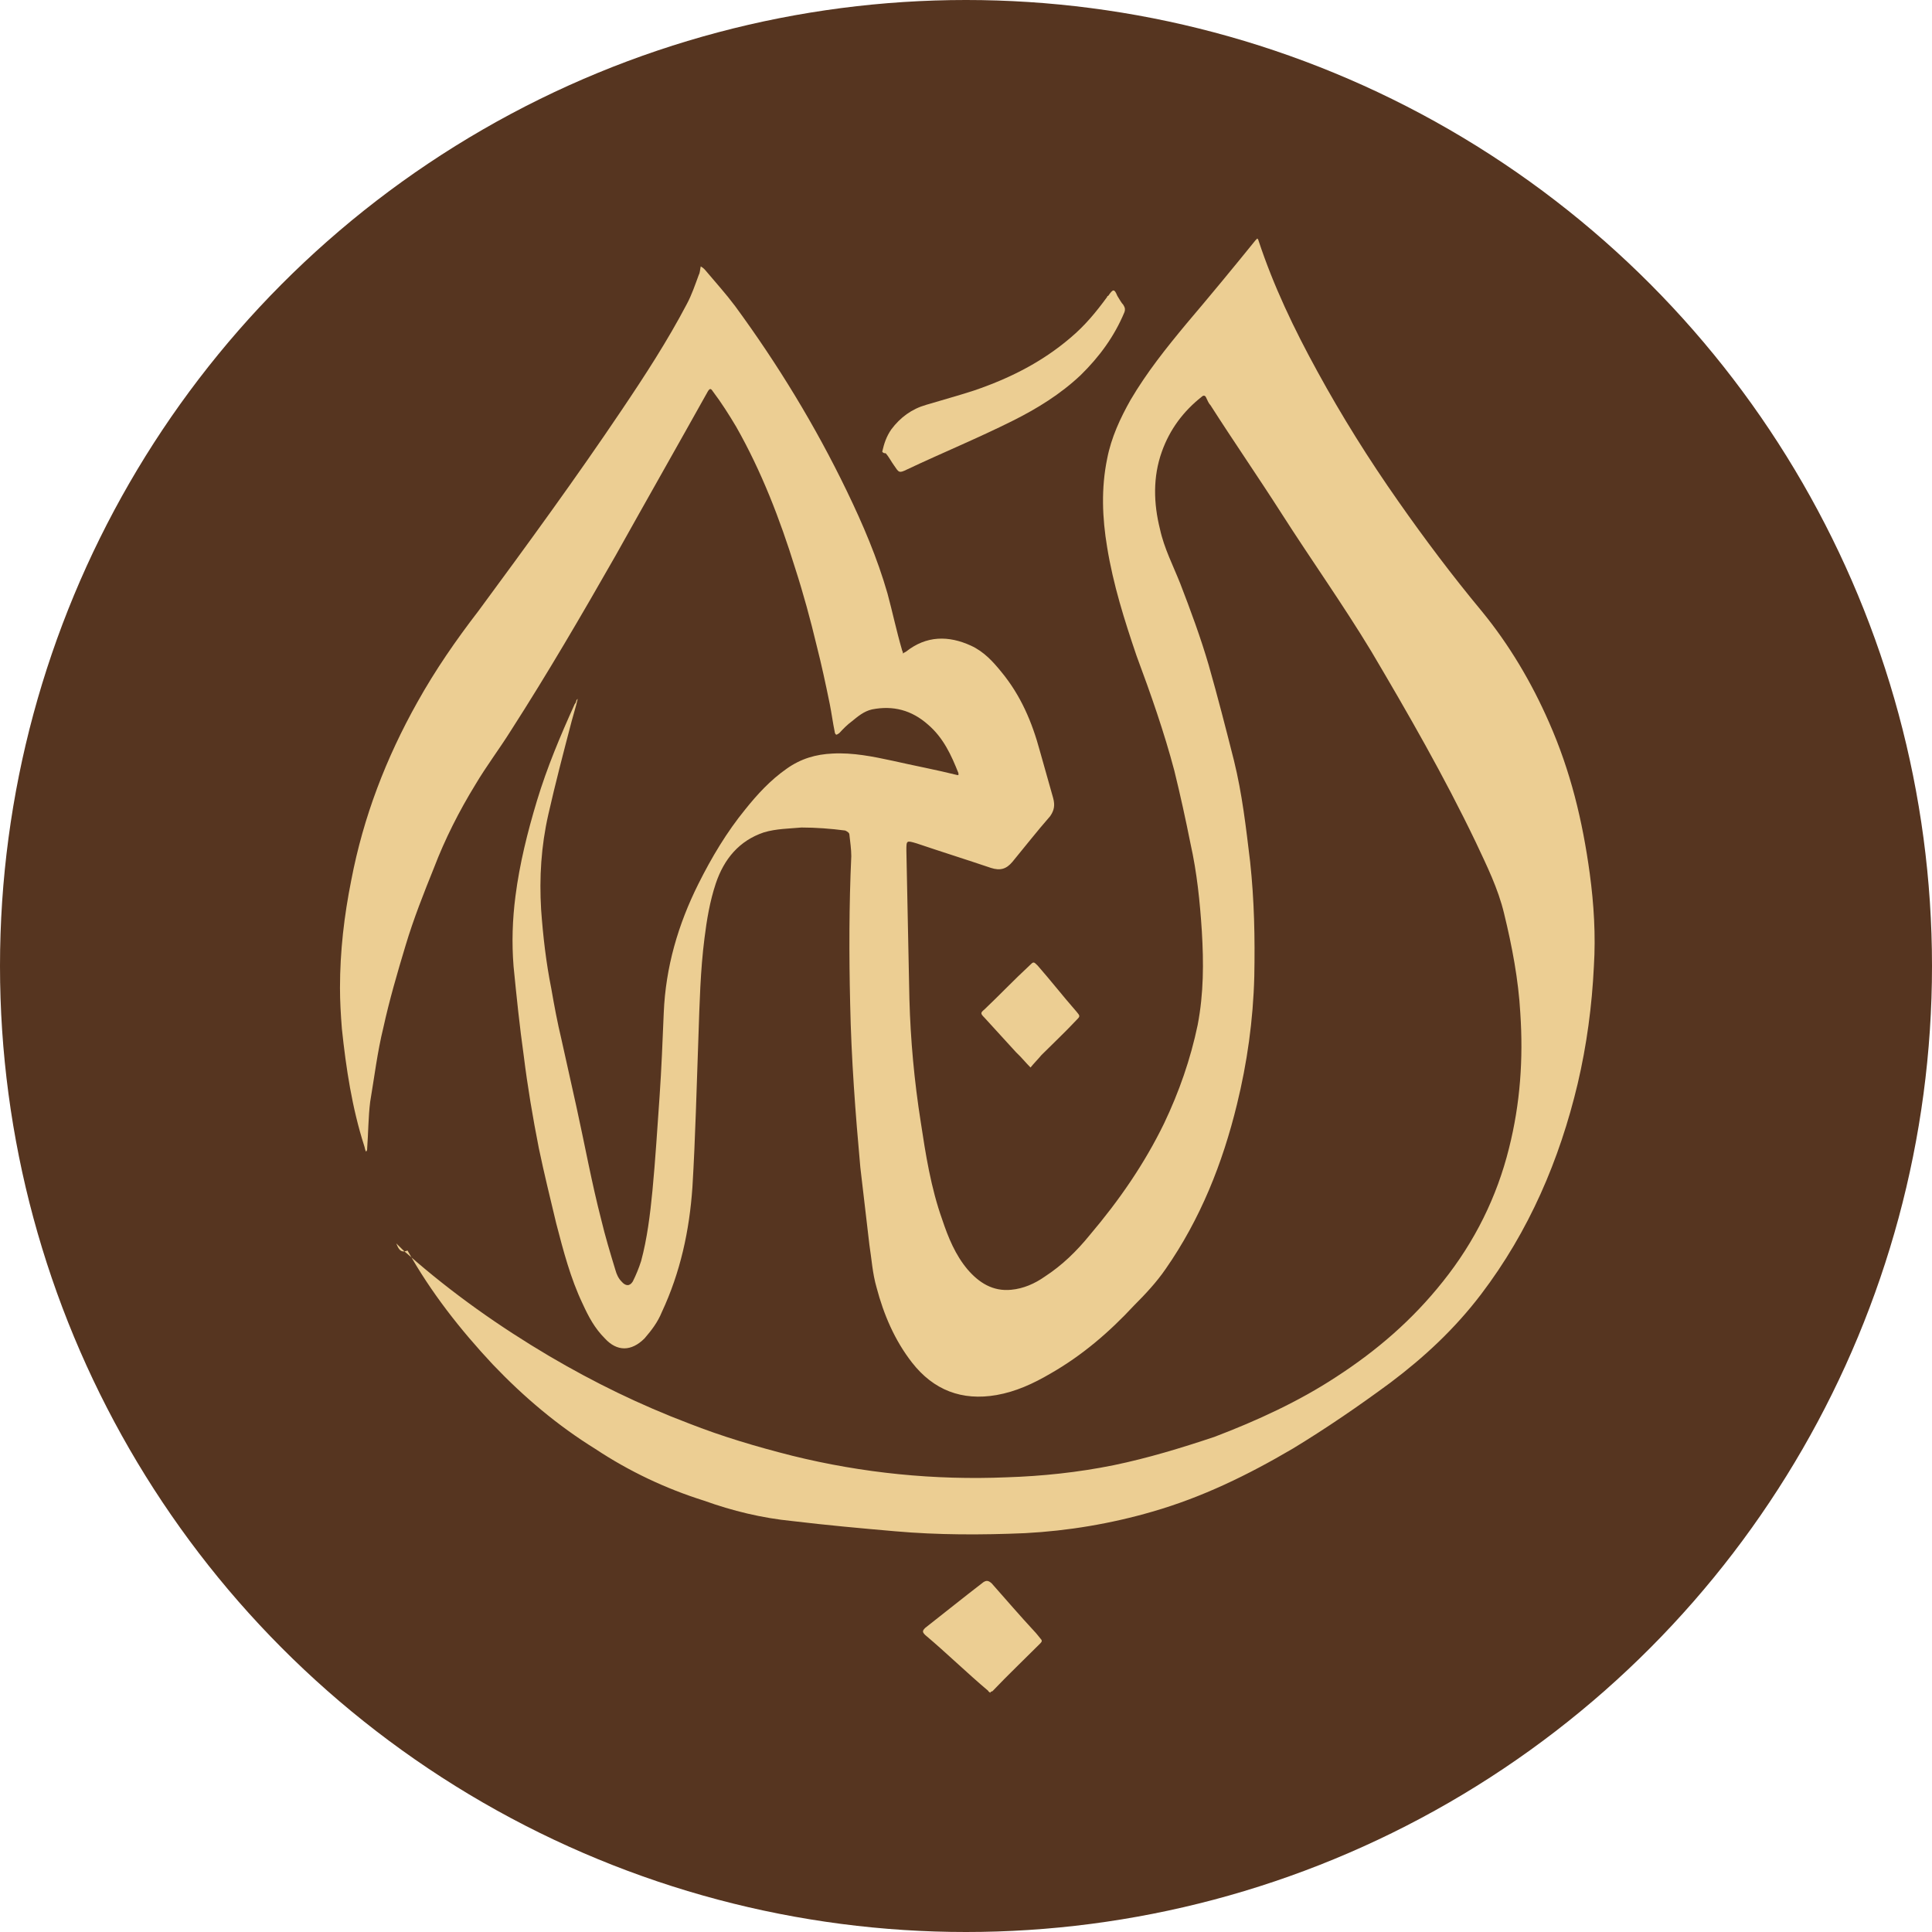
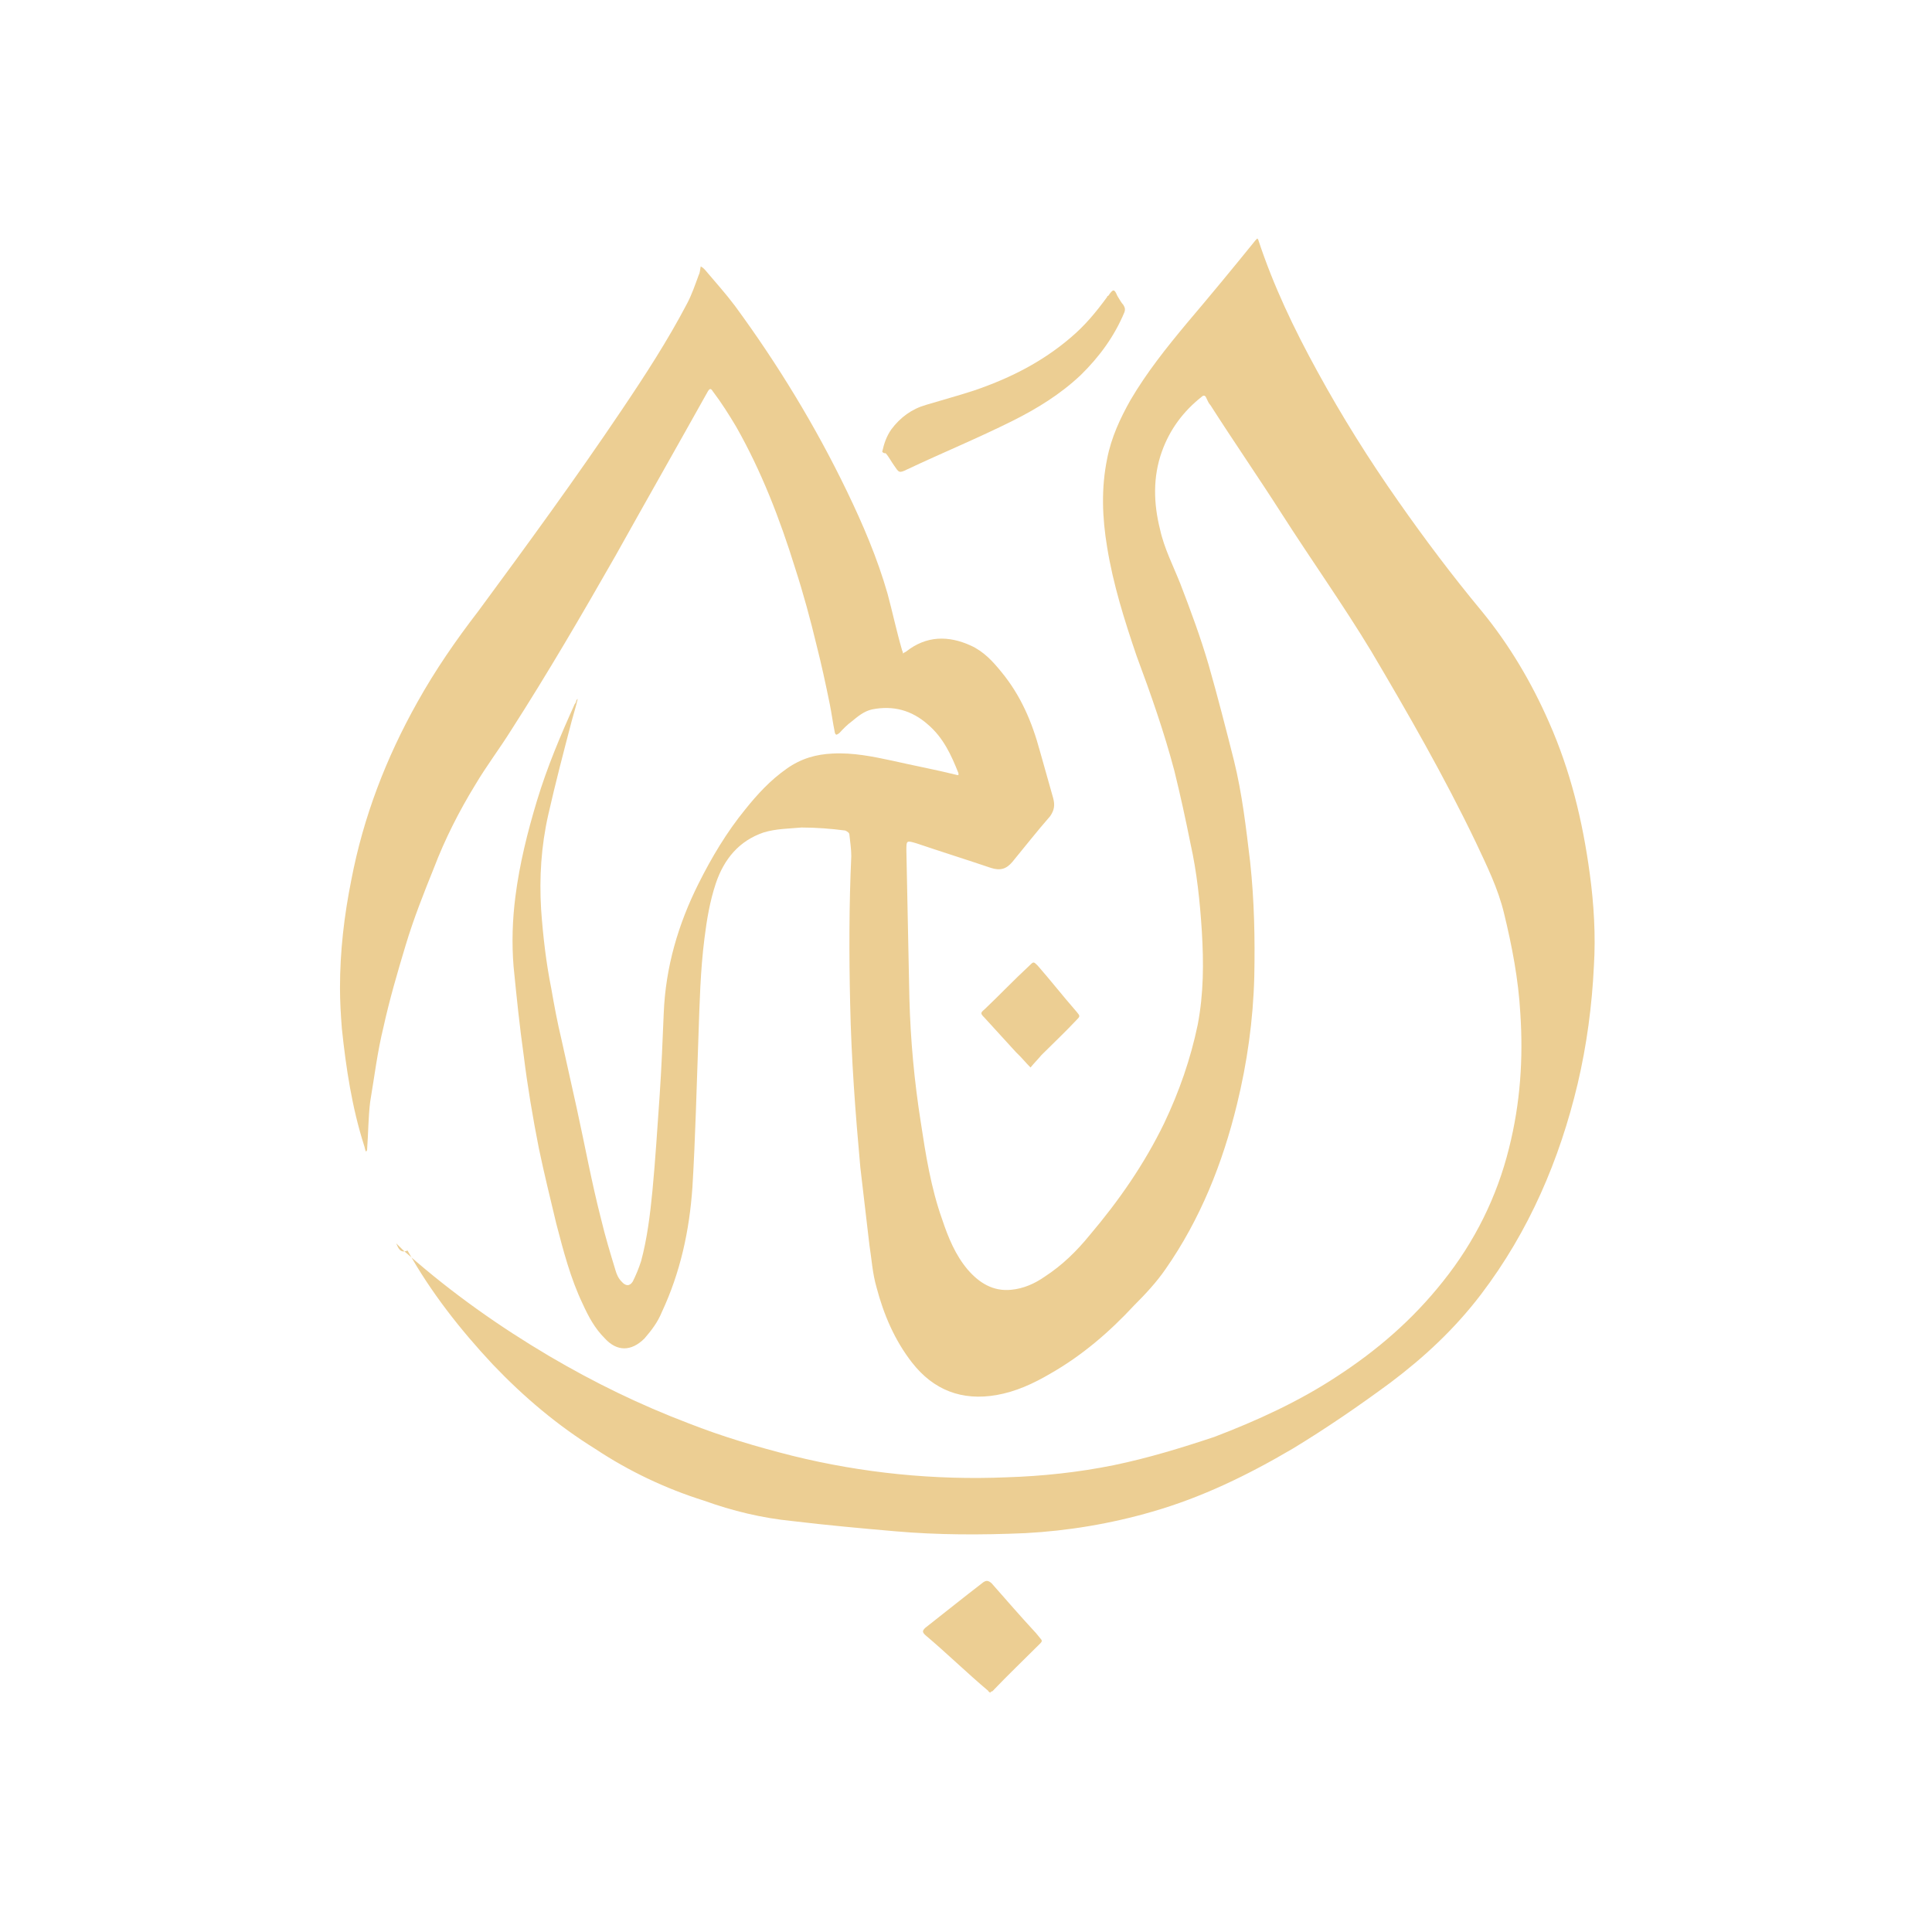
<svg xmlns="http://www.w3.org/2000/svg" version="1.1" id="Layer_1" x="0px" y="0px" viewBox="0 0 512 512" style="enable-background:new 0 0 512 512;" xml:space="preserve">
  <style type="text/css">
	.st0{fill:#563520;}
	.st1{fill:#ECCE93;}
</style>
  <g>
-     <circle class="st0" cx="256" cy="256" r="256" />
    <g>
      <g>
        <path class="st1" d="M105,329.5c1.1,1.1,2.2,2.2,3.2,3c11.6,10.2,24.2,19.1,37.4,26.9c11.9,7,24,12.9,36.9,17.8     c8.9,3.5,18,6.2,27.5,8.6c18.6,4.6,37.7,6.5,56.8,5.7c9.4-0.3,18.9-1.3,28.3-3.2c9.2-1.9,18-4.6,26.7-7.5     c11.3-4.3,22.4-9.4,32.3-15.9c10.8-7,20.2-15.1,28.3-25.3c8.4-10.5,14.3-22.4,17.5-35.3c3-11.9,3.8-23.7,3-35.8     c-0.5-8.9-2.2-17.8-4.3-26.4c-1.6-6.7-4.6-12.7-7.5-18.9c-8.4-17.5-18-34.2-27.7-50.6c-7.5-12.4-15.9-24.2-23.7-36.4     c-6.2-9.7-12.7-19.1-18.9-28.8c-0.5-0.5-0.8-1.3-1.1-1.9c-0.3-0.8-0.8-0.8-1.3-0.3c-4.8,3.8-8.4,8.6-10.5,14.5     c-2.4,6.7-2.2,13.7-0.5,20.5c1.1,5.1,3.5,9.7,5.4,14.5c2.7,7,5.4,14.3,7.5,21.5c2.4,8.4,4.6,17,6.7,25.3     c2.2,8.9,3.2,17.8,4.3,26.9c1.1,10.2,1.3,20.2,1.1,30.4c-0.3,11.6-1.9,22.9-4.6,33.9c-3.8,15.6-9.7,30.4-18.9,43.6     c-2.4,3.5-5.4,6.7-8.4,9.7c-6.5,7-13.7,13.2-22.1,18c-4.6,2.7-9.2,4.8-14.3,5.7c-9.2,1.6-16.7-1.3-22.4-8.6     c-4.6-5.9-7.5-12.7-9.4-19.9c-1.1-3.8-1.3-7.5-1.9-11.3c-0.8-6.7-1.6-13.7-2.4-20.5c-1.3-14.3-2.4-28.8-2.7-43.4     c-0.3-12.9-0.3-26.1,0.3-39.1c0-1.9-0.3-3.8-0.5-5.7c0-0.5-0.5-0.8-1.1-1.1c-3.8-0.5-7.8-0.8-11.6-0.8c-3.2,0.3-6.7,0.3-10,1.3     c-6.5,2.2-10.5,7-12.7,13.5c-1.6,4.8-2.4,9.7-3,14.5c-1.1,8.6-1.3,17.2-1.6,25.9c-0.5,13.5-0.8,26.9-1.6,40.1     c-0.8,11.6-3.2,22.6-8.1,33.1c-1.1,2.7-2.7,4.8-4.6,7c-3.5,3.5-7.3,3.5-10.5,0c-2.7-2.7-4.3-5.7-5.9-9.2c-3.2-6.7-5.1-14-7-21.3     c-1.6-6.7-3.2-13.2-4.6-19.9c-1.6-8.1-3-16.4-4-24.5c-1.1-7.8-1.9-15.6-2.7-23.7c-0.5-6.2-0.3-12.4,0.5-18.6     c1.1-8.6,3.2-17,5.7-25.3c2.7-8.9,6.2-17.2,10-25.6c0.3-0.3,0.3-0.5,0.5-1.1c0,0,0,0,0.3-0.3c-0.5,2.2-1.1,4-1.6,5.9     c-2.2,8.4-4.3,16.4-6.2,24.8c-1.9,8.4-2.4,16.7-1.9,25.1c0.5,7,1.3,14,2.7,21c0.8,4.6,1.6,8.9,2.7,13.5c1.3,5.9,2.7,12.1,4,18     c2.2,10,4,19.9,6.5,29.6c1.1,4.6,2.4,8.9,3.8,13.5c0.3,1.1,0.8,2.2,1.6,3c1.1,1.3,2.2,1.3,3,0c0.8-1.6,1.6-3.5,2.2-5.4     c1.6-5.9,2.4-12.4,3-18.6c0.8-8.4,1.3-16.7,1.9-25.1c0.5-7.3,0.8-14.8,1.1-22.1c0.5-12.1,3.8-23.4,9.2-34.2     c3.5-7,7.5-13.7,12.4-19.7c3.2-4,6.7-7.8,11-10.8c3.8-2.7,7.8-3.8,12.1-4c5.4-0.3,10.8,0.8,15.9,1.9c5.7,1.3,11.6,2.4,17.2,3.8     h0.3c0-0.3,0-0.5,0-0.5c-1.9-4.8-4-9.4-8.1-12.9c-4.3-3.8-9.2-5.1-14.8-4c-2.2,0.5-3.8,1.9-5.4,3.2c-1.1,0.8-2.2,1.9-3.2,3     c-0.3,0.3-0.8,0.5-0.8,0.5c-0.3,0-0.5-0.5-0.5-0.8c-0.5-2.4-0.8-4.8-1.3-7.3c-1.1-5.4-2.2-10.5-3.5-15.6     c-1.6-6.7-3.5-13.7-5.7-20.5c-4-12.9-8.9-25.6-15.6-37.4c-1.9-3.2-4-6.5-6.2-9.4c-0.5-0.8-0.8-0.8-1.3,0     c-8.1,14.5-16.4,29.1-24.5,43.6c-8.9,15.6-18,31.2-27.7,46.3c-3,4.8-6.5,9.4-9.4,14.3c-4.3,7-8.1,14.5-11,22.1     c-2.7,6.7-5.4,13.5-7.5,20.5c-2.2,7.3-4.3,14.5-5.9,21.8c-1.6,6.5-2.4,13.2-3.5,19.7c-0.5,4-0.5,8.4-0.8,12.4     c0,0.3,0,0.5-0.3,0.8c-0.3-0.5-0.3-1.1-0.5-1.6c-3.2-10-4.8-20.5-5.9-31c-0.3-3.8-0.5-7.3-0.5-10.8c0-9.7,1.1-19.1,3-28.6     c3.2-16.7,9.2-32.3,17.5-47.1c4.8-8.6,10.2-16.4,16.2-24.2c12.9-17.5,25.9-35.3,38-53.3c6.2-9.2,12.1-18.3,17.2-28     c1.3-2.4,2.2-5.1,3.2-7.8c0.3-0.5,0.3-1.3,0.5-2.2c0.5,0.3,0.8,0.5,1.3,1.1c2.7,3.2,5.4,6.2,7.8,9.4c11.3,15.4,21.3,31.8,29.6,49     c4.3,8.9,8.1,17.8,10.8,27.2c1.3,4.8,2.4,10,3.8,14.8c0,0.3,0.3,0.5,0.3,1.1c0.3-0.3,0.5-0.3,0.8-0.5c5.4-4.3,11.3-4.3,17.2-1.6     c3.5,1.6,5.9,4.3,8.1,7c5.1,6.2,8.1,13.2,10.2,21c1.1,4,2.4,8.4,3.5,12.4c0.5,1.9,0.3,3.2-0.8,4.8c-3.5,4-6.7,8.1-10,12.1     c-1.6,1.9-3.2,2.4-5.7,1.6c-6.5-2.2-13.2-4.3-19.7-6.5c-2.7-0.8-2.7-0.8-2.7,1.9c0.3,13.2,0.5,26.1,0.8,39.3     c0.3,11,1.3,21.8,3,32.6c1.3,8.6,2.7,17.5,5.7,25.9c1.6,4.8,3.5,9.4,6.7,13.2c3,3.5,6.7,5.9,11.6,5.4c3.2-0.3,6.2-1.6,8.9-3.5     c4.6-3,8.4-6.7,11.9-11c7.8-9.2,14.5-18.9,19.7-29.6c4-8.4,7-17,8.9-26.1c1.6-8.4,1.6-16.4,1.1-24.8c-0.5-7.8-1.3-15.6-3-23.2     c-1.3-6.5-2.7-12.9-4.3-19.4c-2.7-10.2-6.2-20.2-10-30.4c-3.2-9.4-6.2-18.9-7.8-28.8c-1.3-7.8-1.6-15.6,0-23.4     c1.1-5.7,3.5-10.8,6.2-15.6c4.3-7.3,9.4-13.7,14.8-20.2c6.2-7.3,12.4-14.8,18.3-22.1c0,0,0.3-0.3,0.5-0.5     c0.3,0.3,0.3,0.5,0.3,0.5c4,12.1,9.4,23.4,15.6,34.7c6.5,11.9,13.7,23.4,21.5,34.5c7,10,14.3,19.7,22.1,29.1     c7.3,8.9,13.2,18.9,17.8,29.4c5.7,12.9,8.9,26.1,10.8,40.1c1.1,8.1,1.6,16.4,1.1,24.5c-0.5,10.5-1.9,21-4.3,31.2     c-4.8,20.2-12.9,39.1-25.6,55.8c-7,9.2-15.1,16.7-24,23.4c-8.4,6.2-17,12.1-25.9,17.5c-11.9,7-24,12.9-37.2,16.7     c-11,3.2-22.4,5.1-33.7,5.7c-11.6,0.5-23.2,0.5-34.5-0.5c-9.2-0.8-18-1.6-27.2-2.7c-8.1-0.8-15.9-2.7-23.4-5.4     c-10.2-3.2-19.9-7.8-28.8-13.7c-10-6.2-18.9-13.7-27.2-22.4c-8.6-9.2-16.4-19.1-22.6-30.2C106.1,332.2,105.6,330.9,105,329.5     C104.8,329.5,105,329.5,105,329.5z" />
        <path class="st1" d="M233.8,119.7c0.5-2.2,1.1-4,2.4-5.9c2.4-3.2,5.4-5.4,9.2-6.5c4.3-1.3,8.4-2.4,12.7-3.8     c9.4-3.2,18-7.5,25.6-14c3.8-3.2,6.7-6.7,9.7-10.8c0,0,0-0.3,0.3-0.3c1.3-1.9,1.6-1.9,2.4,0c0.5,0.8,1.1,1.9,1.6,2.4     c0.5,0.8,0.5,1.3,0.3,1.9c-2.7,6.5-6.7,11.9-11.6,16.7c-5.4,5.1-11.6,8.9-18,12.1c-9.2,4.6-18.9,8.6-28,12.9     c-2.2,1.1-2.2,0.8-3.5-1.1c-0.8-1.1-1.3-2.2-2.2-3.2C234.1,120.2,233.8,119.7,233.8,119.7z" />
        <path class="st1" d="M262.4,448.6c-0.3-0.3-0.5-0.3-0.5-0.5c-5.7-4.8-11-10-16.7-14.8c-0.8-0.8-0.8-1.1,0-1.9     c5.1-4,10.2-8.1,15.4-12.1c0.8-0.5,1.3-0.5,2.2,0.3c3.8,4.3,7.5,8.6,11.3,12.7c0.5,0.5,1.1,1.3,1.6,1.9c0.5,0.5,0.5,0.8,0,1.3     c-4.3,4.3-8.6,8.4-12.7,12.7C262.6,448.3,262.6,448.3,262.4,448.6z" />
        <path class="st1" d="M273.1,282.9c-1.3-1.3-2.4-2.7-3.8-4c-2.7-3-5.7-6.2-8.4-9.2c-1.1-1.1-1.1-1.3,0-2.2     c4-3.8,7.8-7.8,11.9-11.6c1.1-1.1,1.1-1.1,2.2,0c3.5,4,6.7,8.1,10.2,12.1c1.1,1.3,1.1,1.3,0,2.4c-3,3.2-6.2,6.2-9.2,9.2     C275,280.8,273.9,281.9,273.1,282.9z" />
      </g>
    </g>
  </g>
</svg>